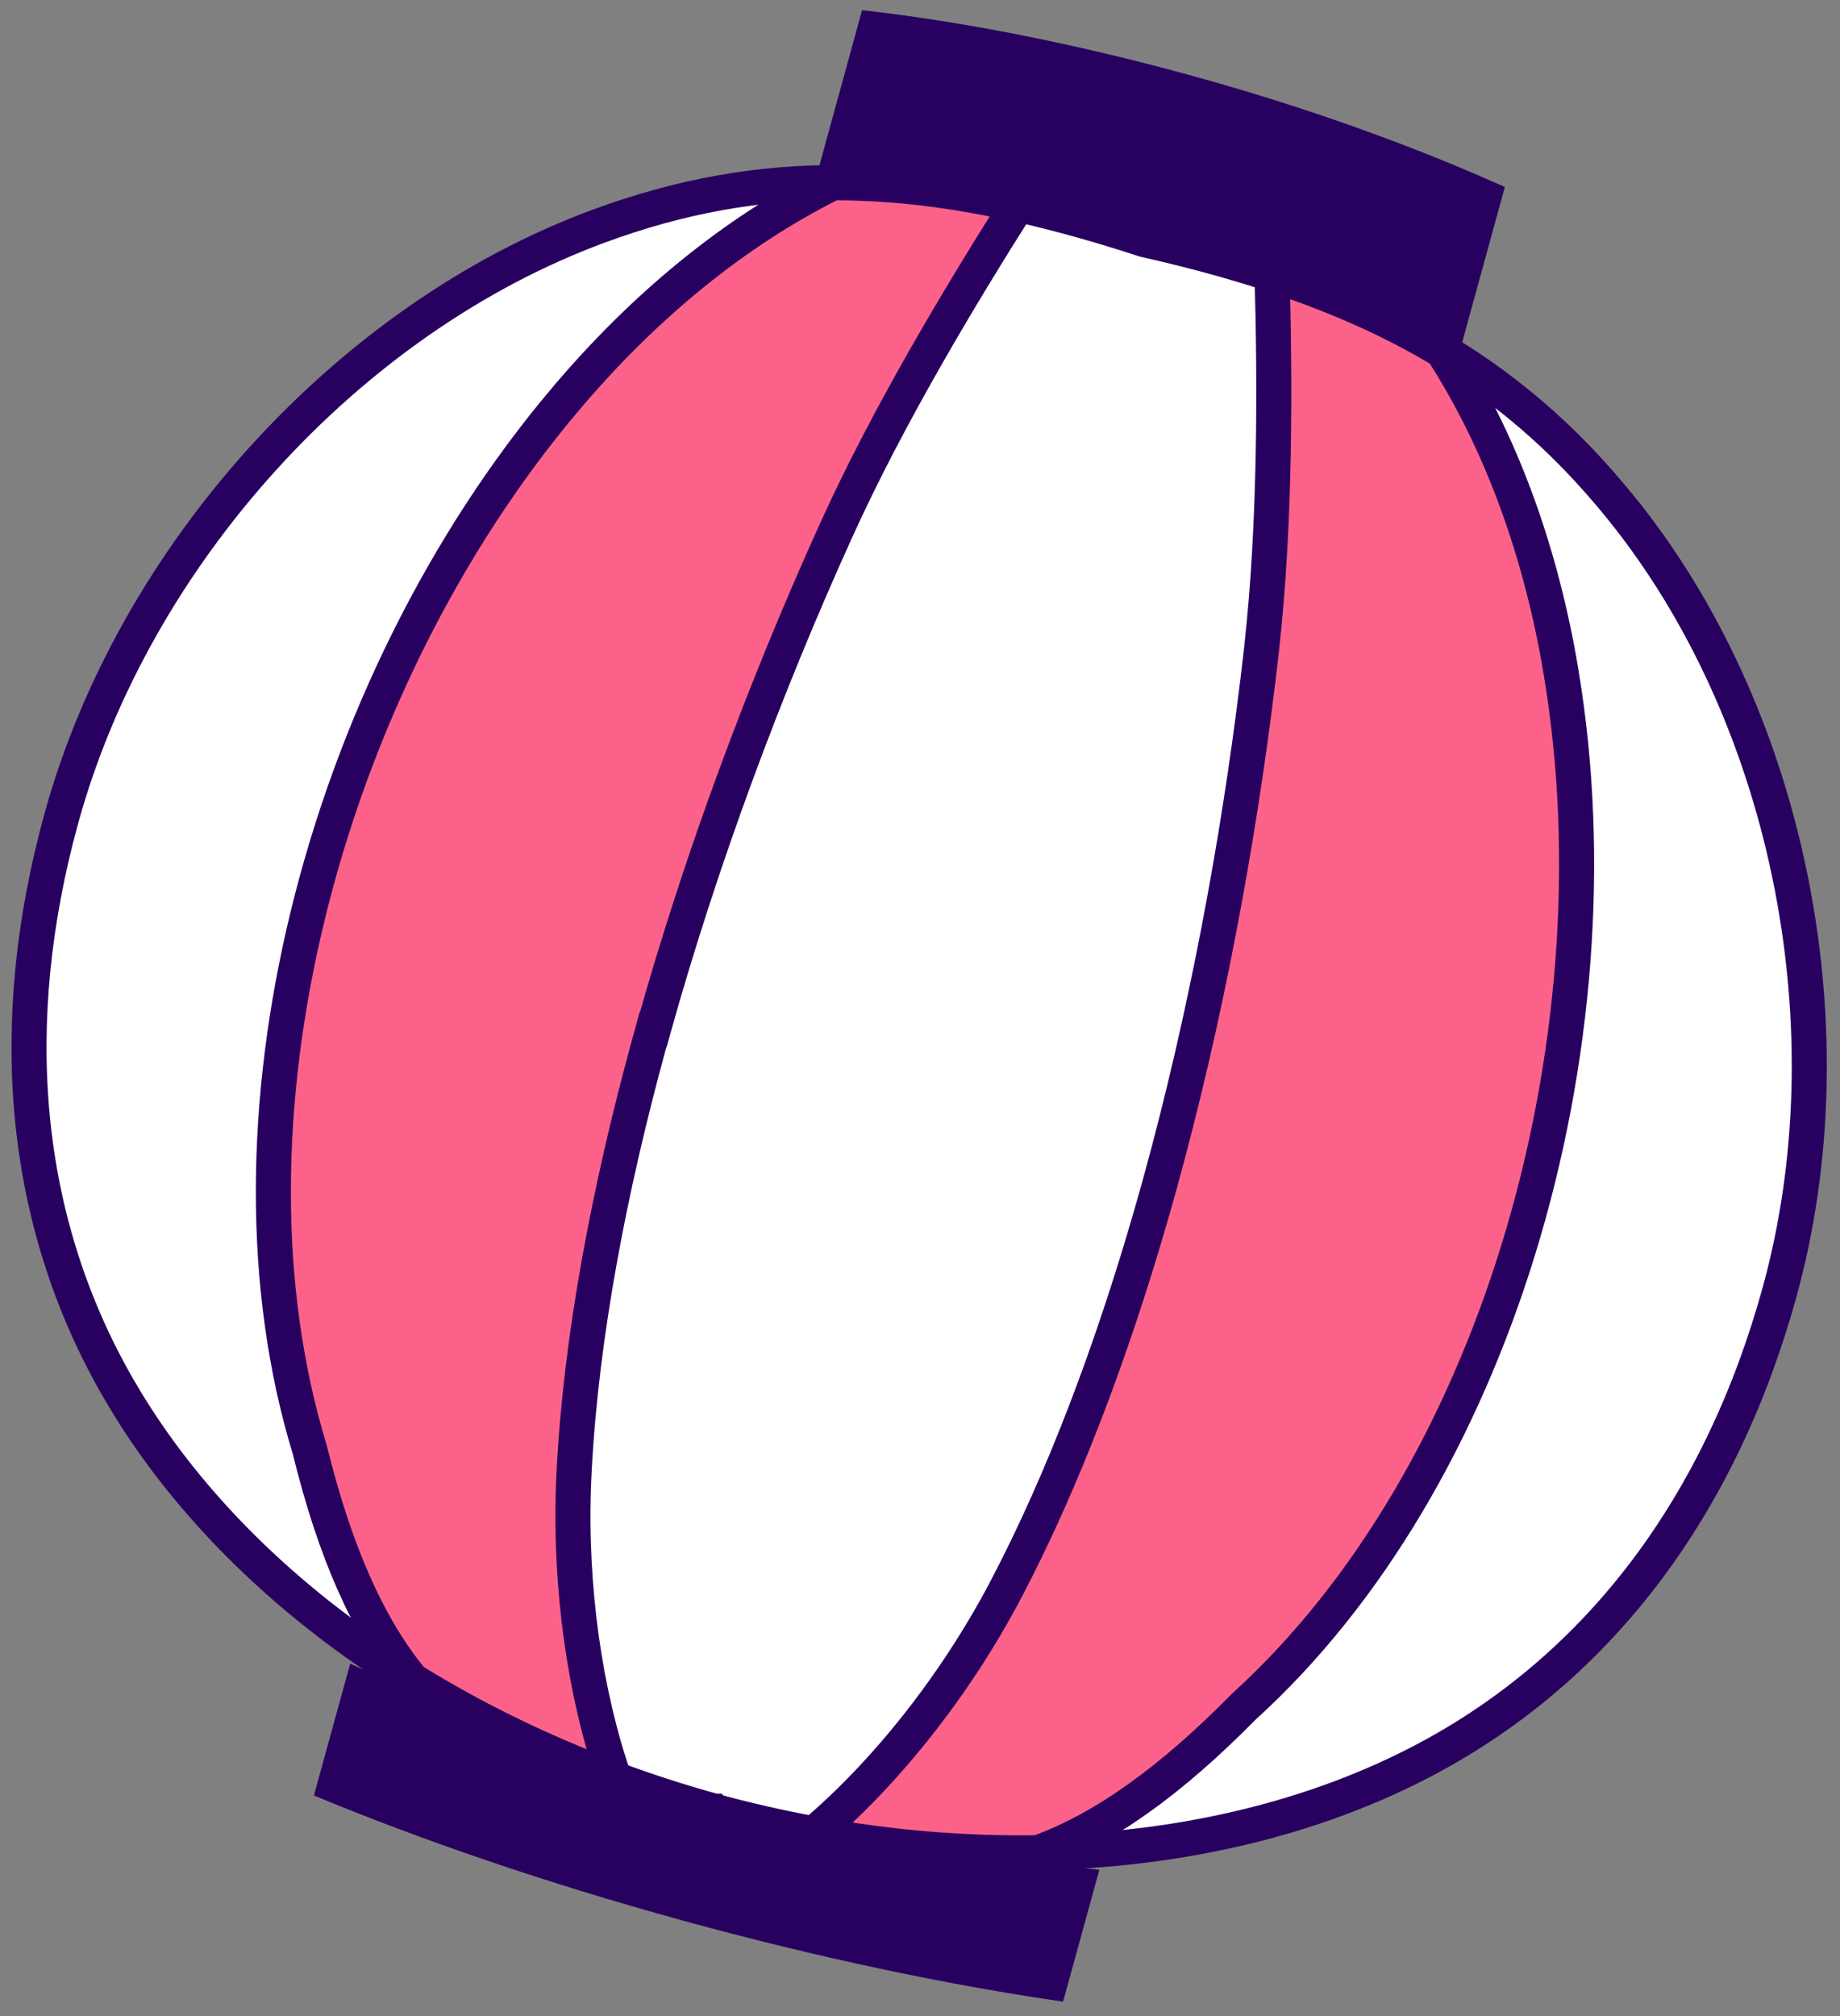
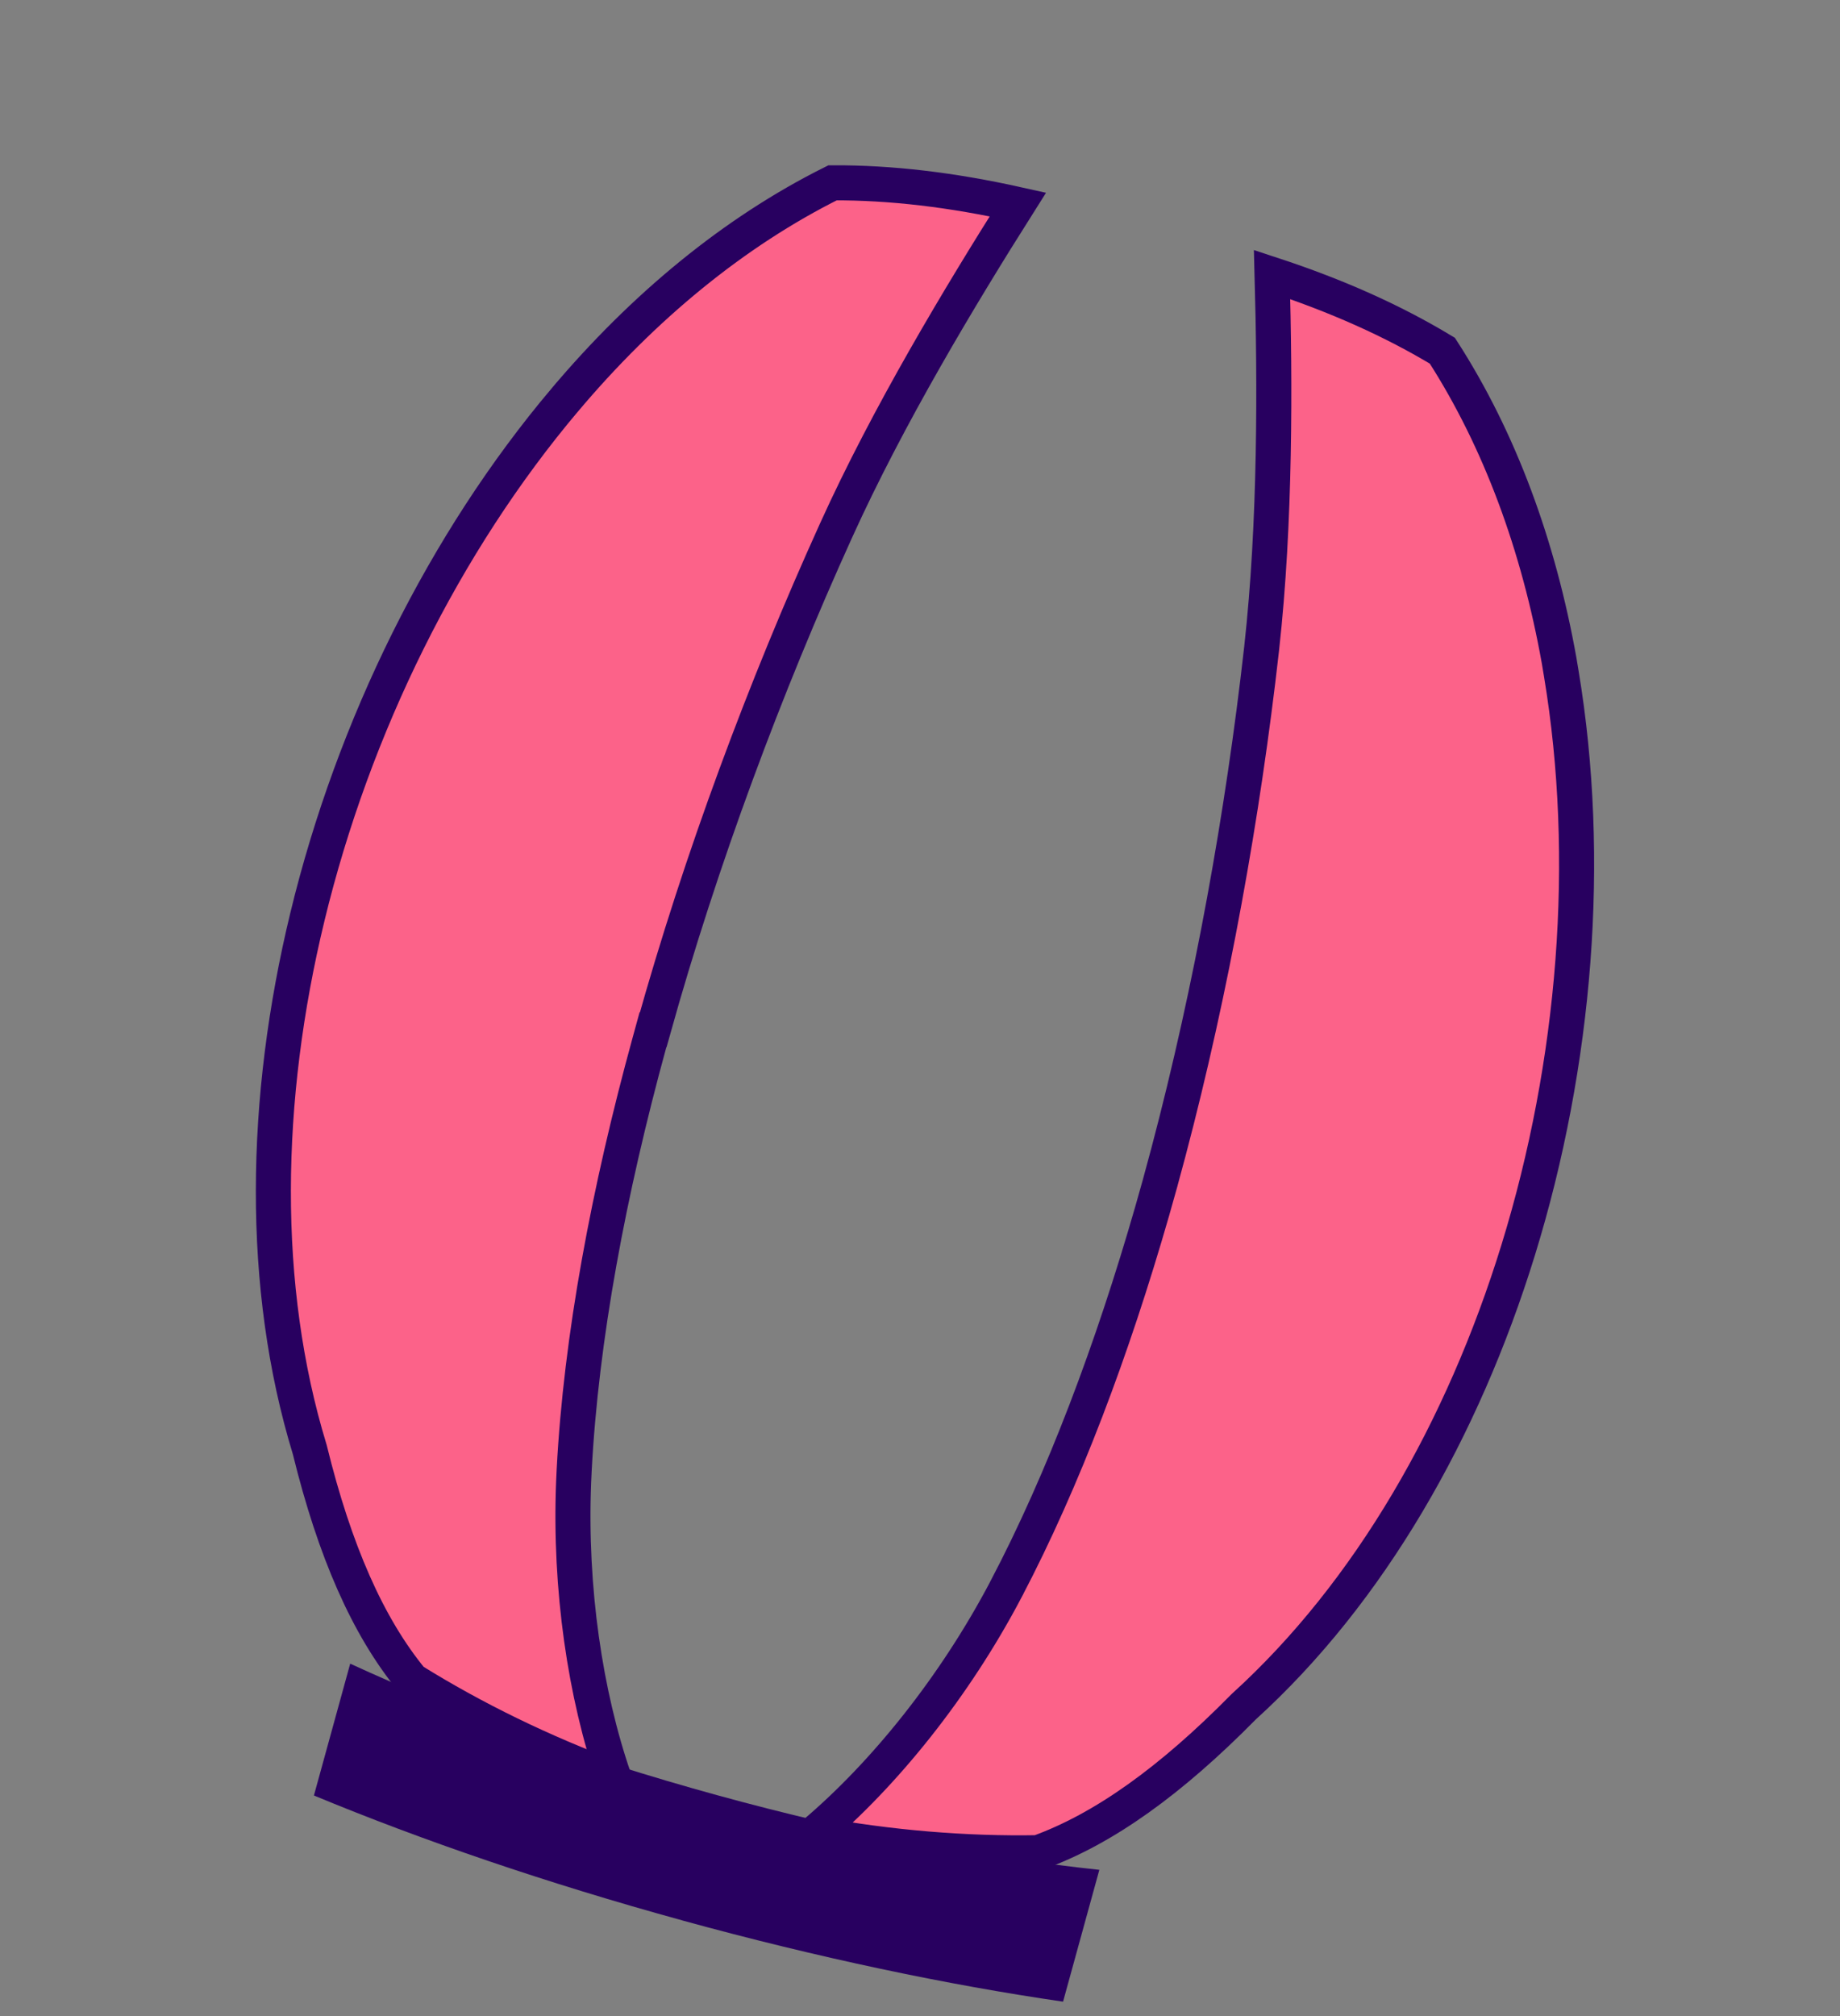
<svg xmlns="http://www.w3.org/2000/svg" width="105" height="115" viewBox="0 0 105 115" fill="none">
  <rect x="0" y="0" width="105" height="115" fill="#808080" stroke="none" />
-   <path d="M67.904 4.289C61.244 2.459 54.864 1.219 49.194 0.579L46.704 9.639C52.364 10.008 58.814 11.098 65.524 12.948C72.234 14.799 78.334 17.159 83.384 19.729L85.874 10.668C80.674 8.329 74.564 6.119 67.904 4.289Z" fill="#280060" />
-   <path d="M40.796 103.323C55.373 107.278 69.875 106.207 80.762 100.67L81.277 100.404C91.383 95.074 98.24 85.733 101.56 73.673C105.613 58.928 102.218 41.386 92.943 29.518L92.497 28.957C86.065 21.007 78.159 16.569 65.364 13.684L65.318 13.673L65.273 13.659C53.196 9.716 44.315 9.382 35.049 12.585L34.15 12.907C19.822 18.192 7.615 31.715 3.498 46.694C0.282 58.377 1.229 69.569 6.712 79.118L7.257 80.037C13.709 90.589 25.764 99.129 40.553 103.255L40.645 103.281L40.663 103.291C40.667 103.292 40.672 103.292 40.677 103.293C40.699 103.299 40.722 103.305 40.739 103.309C40.748 103.311 40.755 103.313 40.76 103.314C40.762 103.314 40.764 103.315 40.765 103.315L40.766 103.316L40.781 103.319L40.796 103.323Z" fill="white" stroke="#280060" stroke-width="2" />
  <path d="M35.053 101.463C33.399 96.675 32.493 90.618 32.734 84.54L32.765 83.865C33.16 76.312 34.737 67.939 37.059 59.474L37.261 58.739H37.276C39.993 49.011 43.675 39.155 47.703 30.276C50.682 23.699 54.784 16.889 58.086 11.664C54.31 10.824 50.838 10.414 47.511 10.428C41.866 13.239 36.693 17.523 32.239 22.803H32.238C25.345 30.966 20.172 41.444 17.545 52.284V52.285C15.017 62.703 14.844 73.406 17.67 82.666L17.678 82.693L17.685 82.72C19.088 88.431 20.978 92.775 23.509 95.844C27.043 98.039 30.915 99.928 35.053 101.463Z" fill="#FC6289" stroke="#280060" stroke-width="2" />
  <path d="M59.234 105.681C62.984 104.332 66.82 101.567 70.952 97.376L70.972 97.357L70.991 97.338C78.159 90.826 83.478 81.545 86.639 71.293C89.926 60.63 90.85 48.978 89.098 38.443L88.969 37.668C87.801 31.15 85.599 25.107 82.309 20.006C79.46 18.287 76.267 16.865 72.592 15.658C72.76 21.837 72.794 29.784 71.998 36.968V36.97L71.779 38.84C70.637 48.232 68.772 58.16 66.198 67.495V67.496L65.752 69.077C63.487 76.955 60.702 84.379 57.409 90.653V90.654C54.472 96.235 50.454 101.212 46.443 104.602C50.78 105.399 55.077 105.754 59.234 105.681Z" fill="#FC6289" stroke="#280060" stroke-width="2" />
  <path d="M38.954 109.548C31.194 107.418 24.034 104.958 17.914 102.418L19.984 94.898C25.944 97.648 33.094 100.248 40.914 102.398C48.734 104.548 56.214 105.968 62.734 106.658L60.664 114.178C54.114 113.228 46.704 111.678 38.944 109.548H38.954Z" fill="#280060" />
</svg>